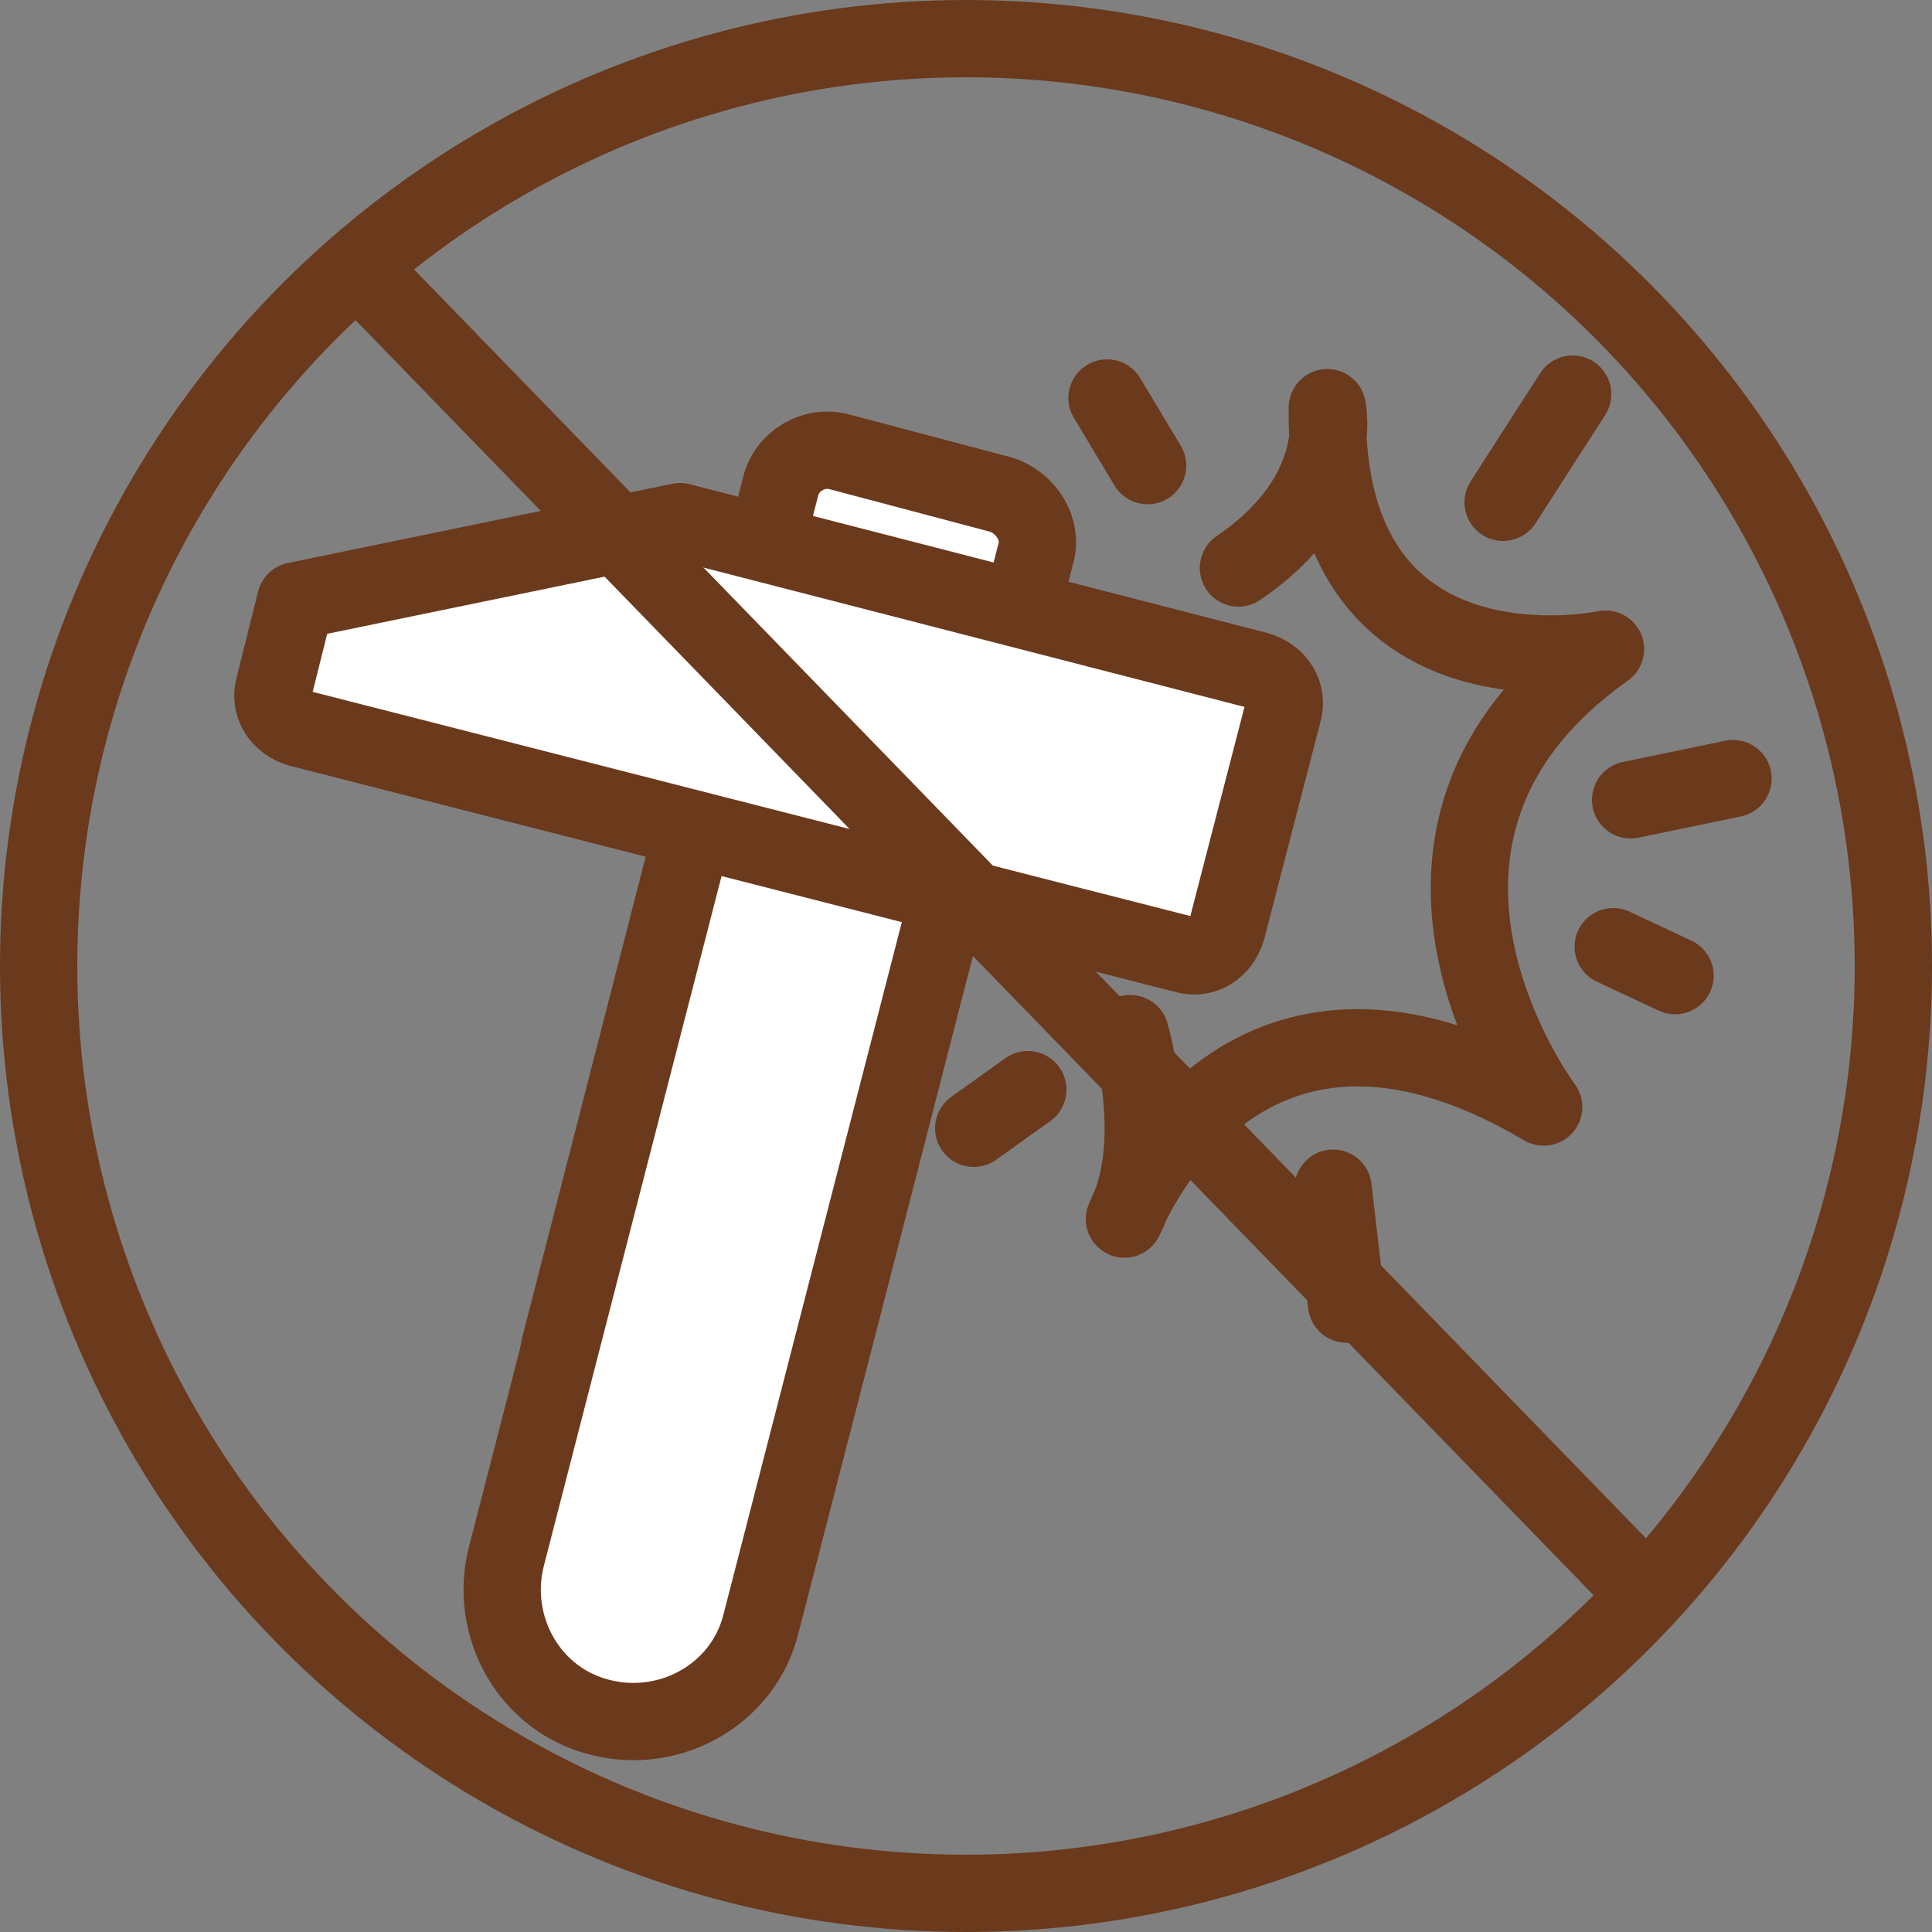
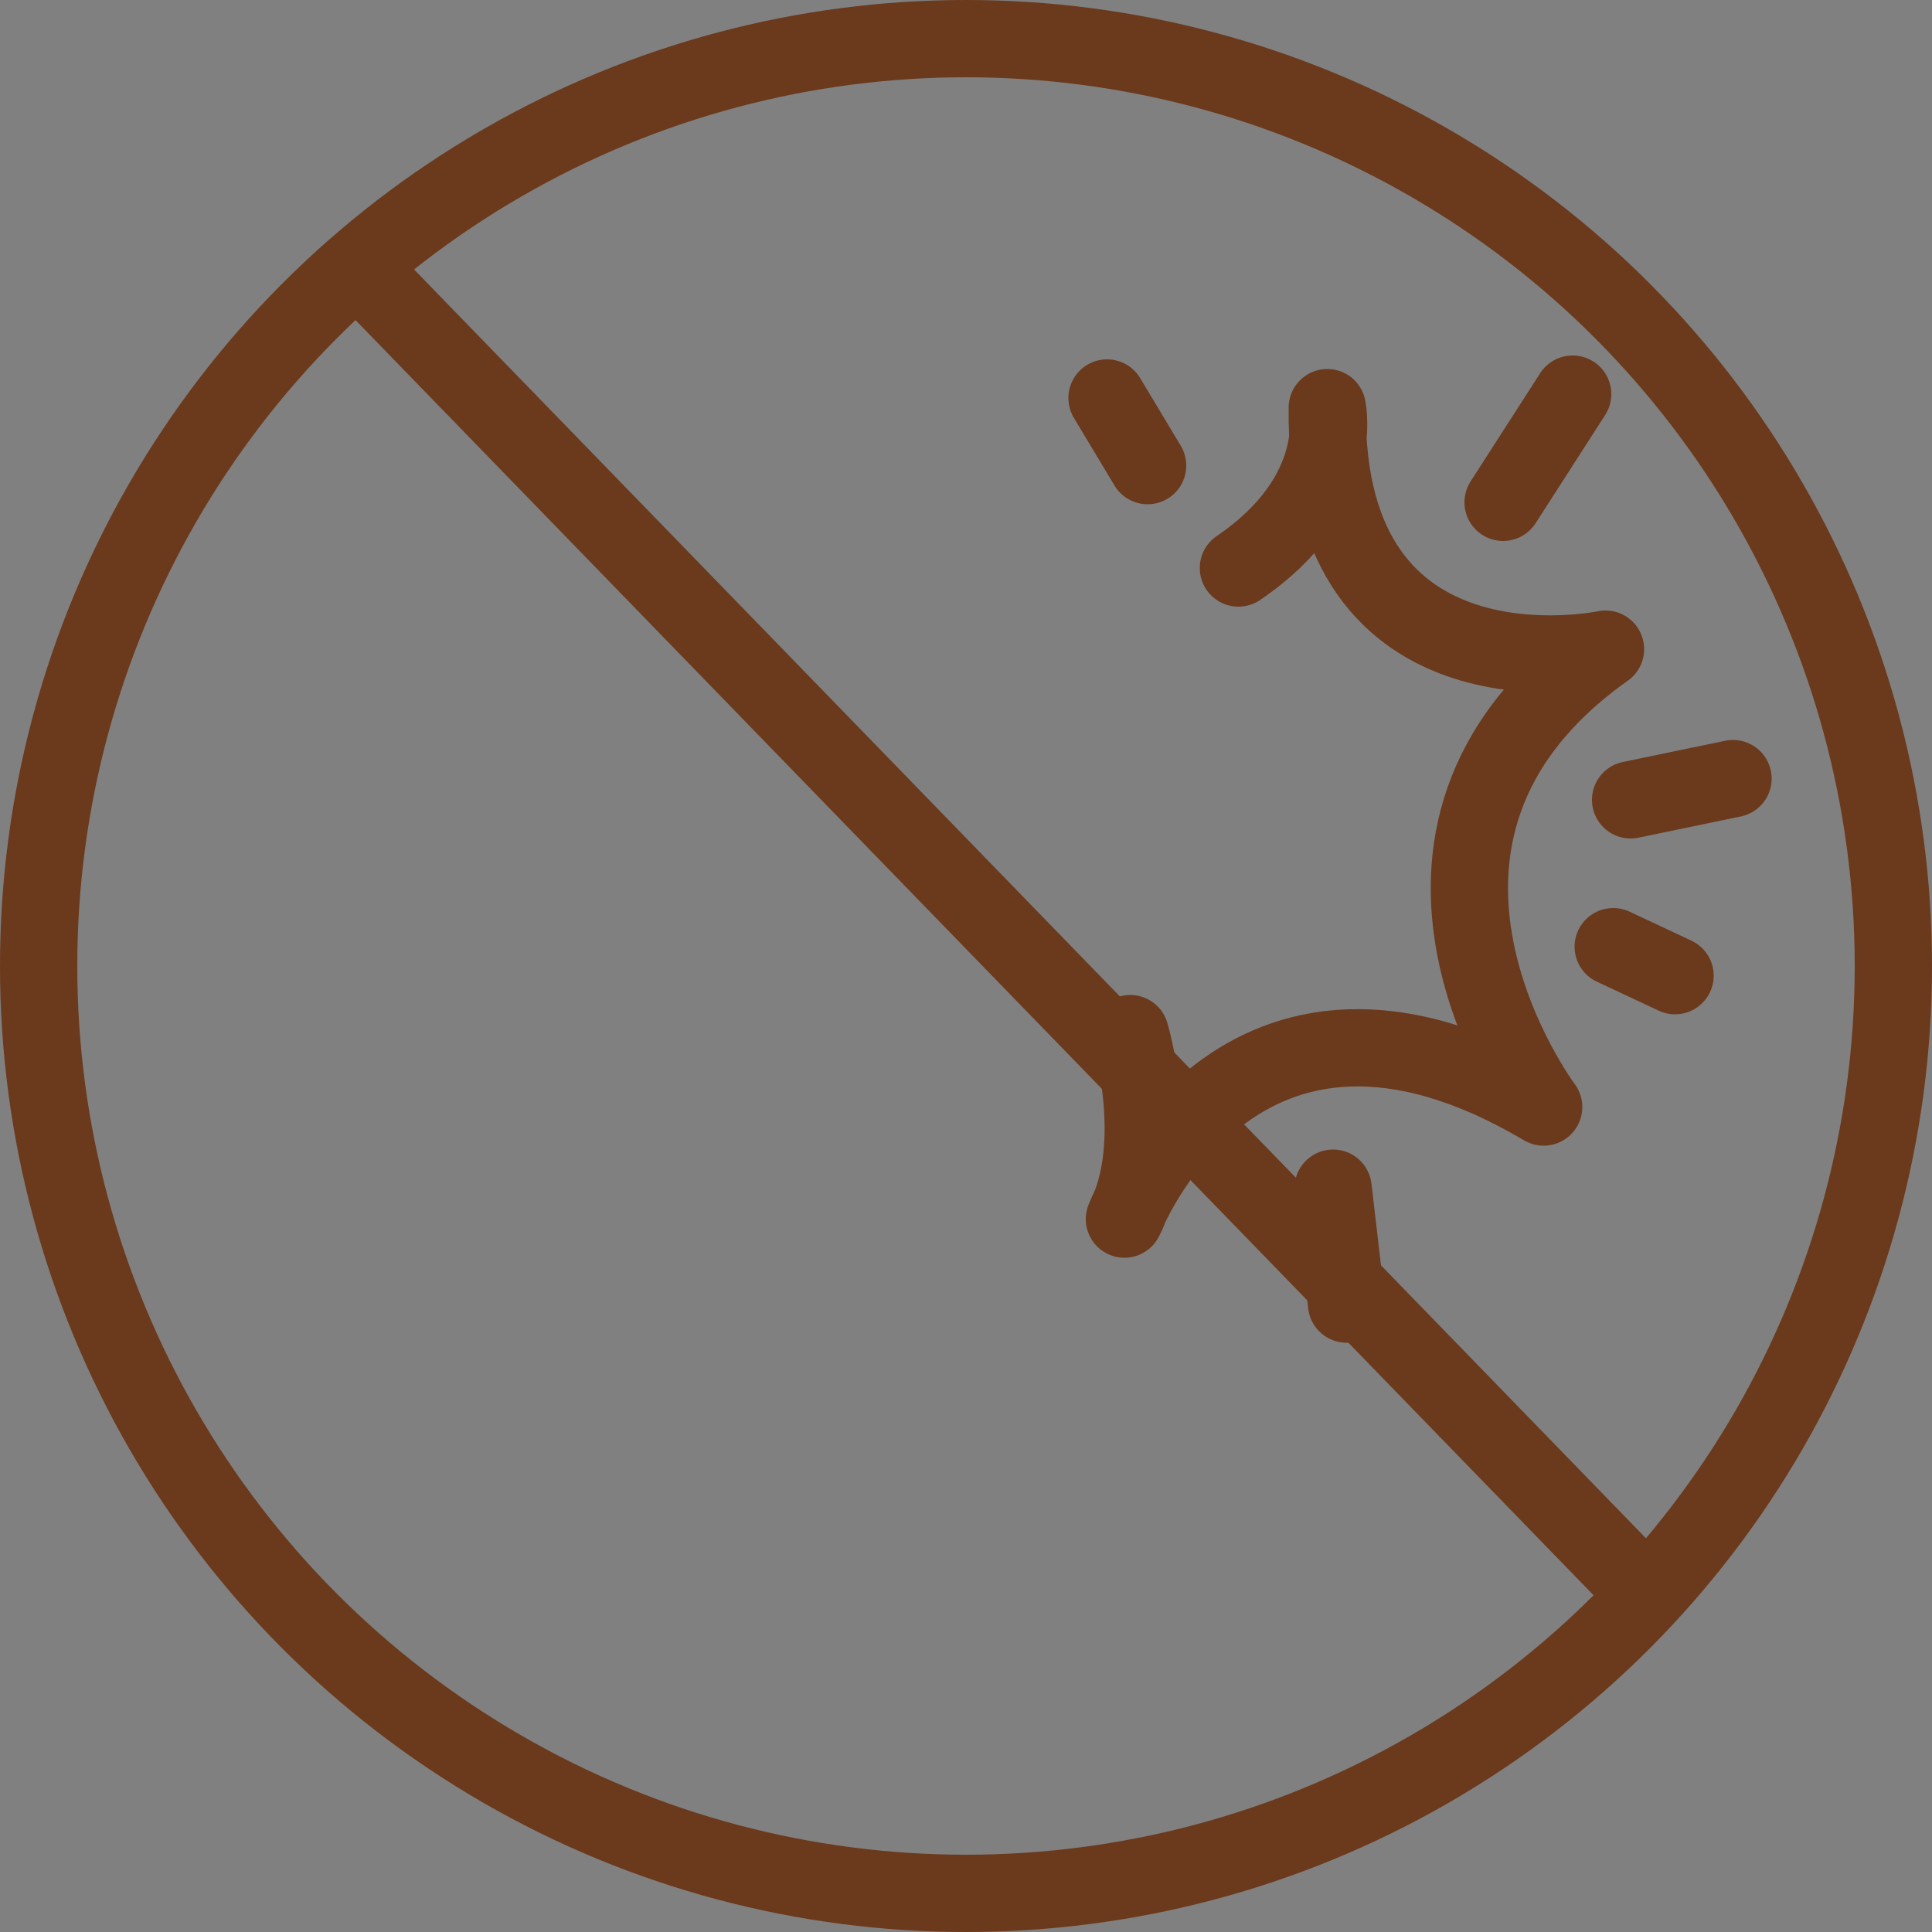
<svg xmlns="http://www.w3.org/2000/svg" version="1.1" id="Icon" x="0px" y="0px" viewBox="0 0 100 100" style="enable-background:new 0 0 100 100;" xml:space="preserve">
  <rect x="0" y="0" width="100" height="100" fill="#808080" stroke="none" />
  <style type="text/css">
	.st0{fill:#FFFFFF;stroke:#6B391C;stroke-width:4;stroke-linecap:round;stroke-linejoin:round;stroke-miterlimit:10;}
	.st1{fill:none;stroke:#6B391C;stroke-width:4;stroke-linecap:round;stroke-linejoin:round;stroke-miterlimit:10;}
	.st2{fill:none;stroke:#6B391C;stroke-width:4;stroke-miterlimit:10;}
</style>
  <g>
-     <path class="st0" d="M53.6,28.7L42.2,73.1c-0.3,1.3-1.7,2.2-3.1,1.8l-8.3-2.2c-1.3-0.3-2.2-1.7-1.8-3.1l11.4-44.4   c0.3-1.3,1.7-2.2,3.1-1.8l8.3,2.2C53.1,26,54,27.4,53.6,28.7z" />
-     <path class="st0" d="M48.7,47.9L39.4,84c-0.9,3.7-4.7,5.8-8.3,4.9h0c-3.7-0.9-5.8-4.7-4.9-8.3l9.3-36.1c0.9-3.7,4.7-5.8,8.3-4.9   l0,0C47.4,40.5,49.6,44.3,48.7,47.9z" />
-     <path class="st0" d="M35.2,27l29.9,7.7c1,0.3,1.6,1.2,1.3,2.2l-2.9,11.2c-0.3,1-1.2,1.6-2.2,1.3L15.5,37.7c-1-0.3-1.6-1.2-1.3-2.2   l1.1-4.4L35.2,27z" />
    <line class="st1" x1="57.3" y1="20.6" x2="59.4" y2="24.1" />
    <line class="st1" x1="77.8" y1="26" x2="81.4" y2="20.4" />
    <line class="st1" x1="84.4" y1="41.4" x2="89.7" y2="40.3" />
    <line class="st1" x1="83.5" y1="49" x2="86.7" y2="50.5" />
    <line class="st1" x1="69" y1="61.5" x2="69.7" y2="67.5" />
-     <line class="st1" x1="53.2" y1="56.4" x2="50.4" y2="58.4" />
    <path class="st1" d="M58.5,53.5c0,0,1.7,5.7-0.3,9.6c0,0,5.8-15.2,21.7-5.8c0,0-10.5-14,3.2-23.7c0,0-14.6,3.1-14.4-12.5   c0,0,1,4.5-4.6,8.3" />
  </g>
  <g>
    <circle class="st2" cx="50" cy="50" r="48" />
    <line class="st2" x1="18.5" y1="13.8" x2="85.3" y2="82.6" />
  </g>
</svg>